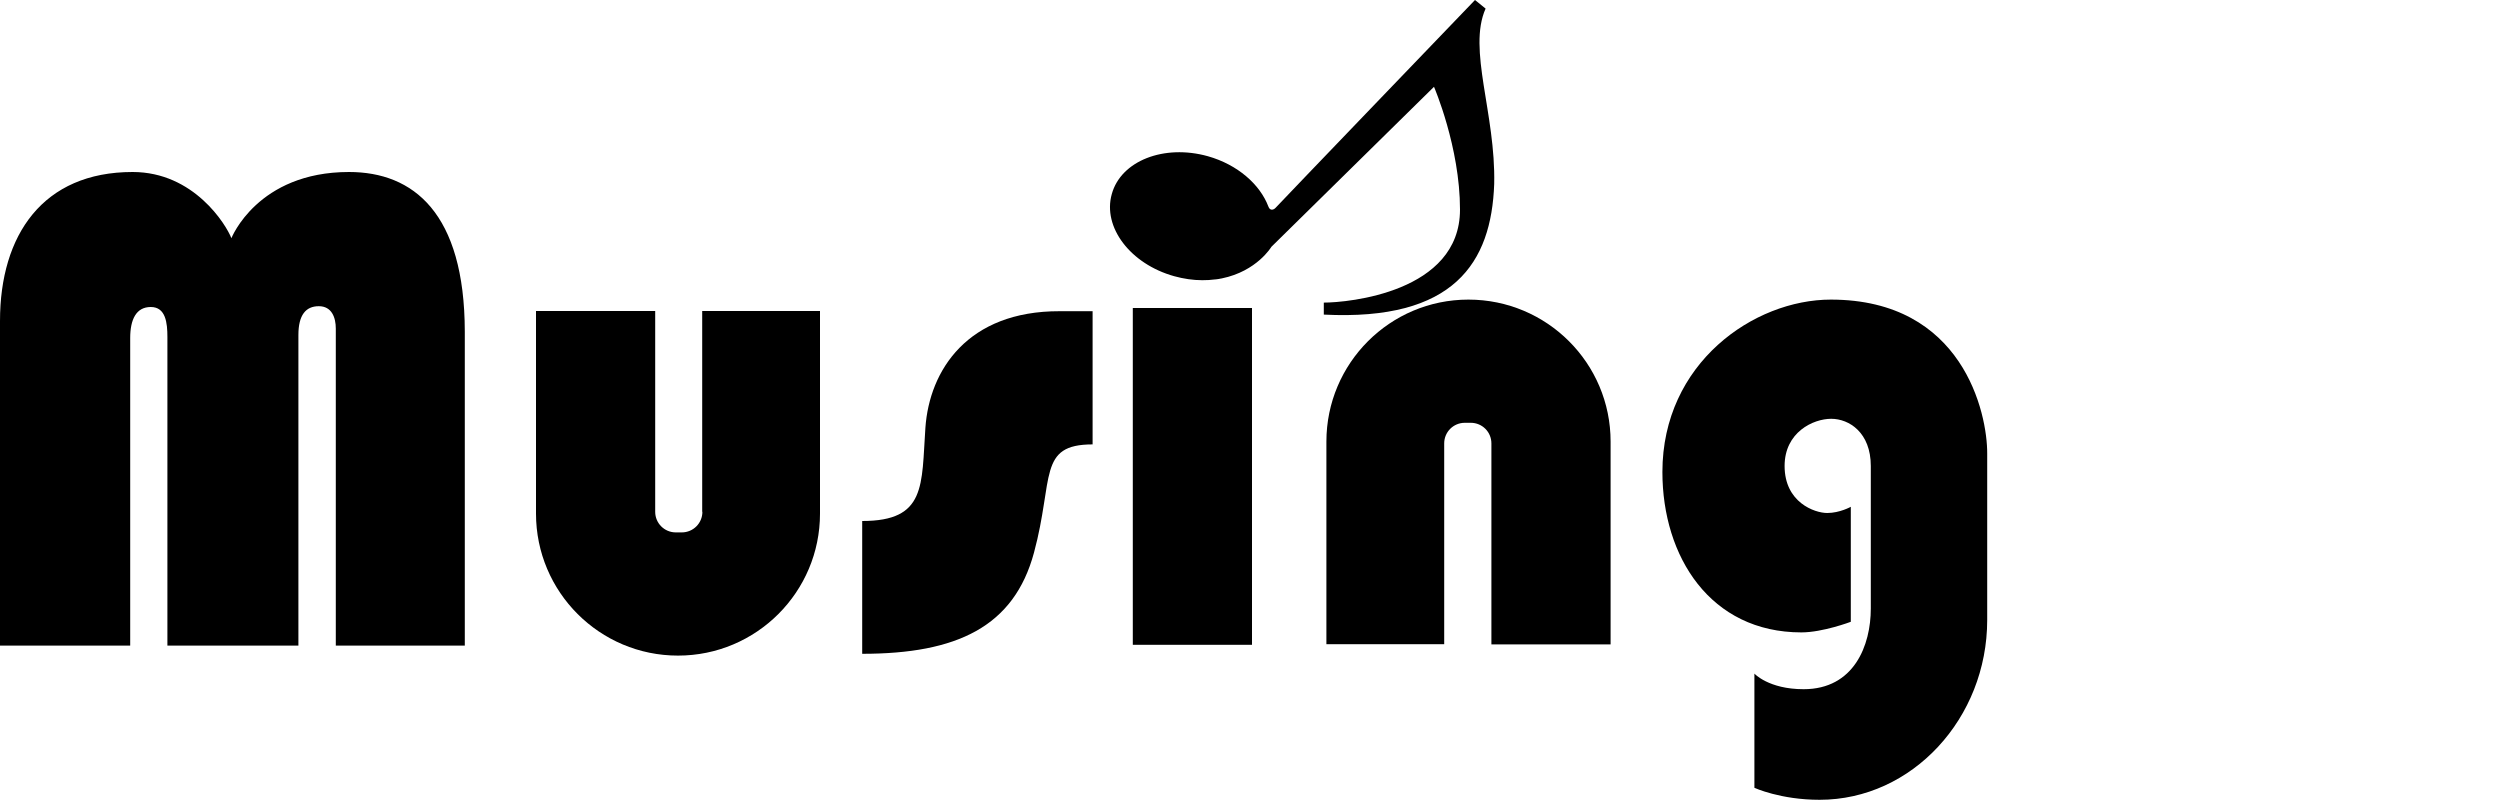
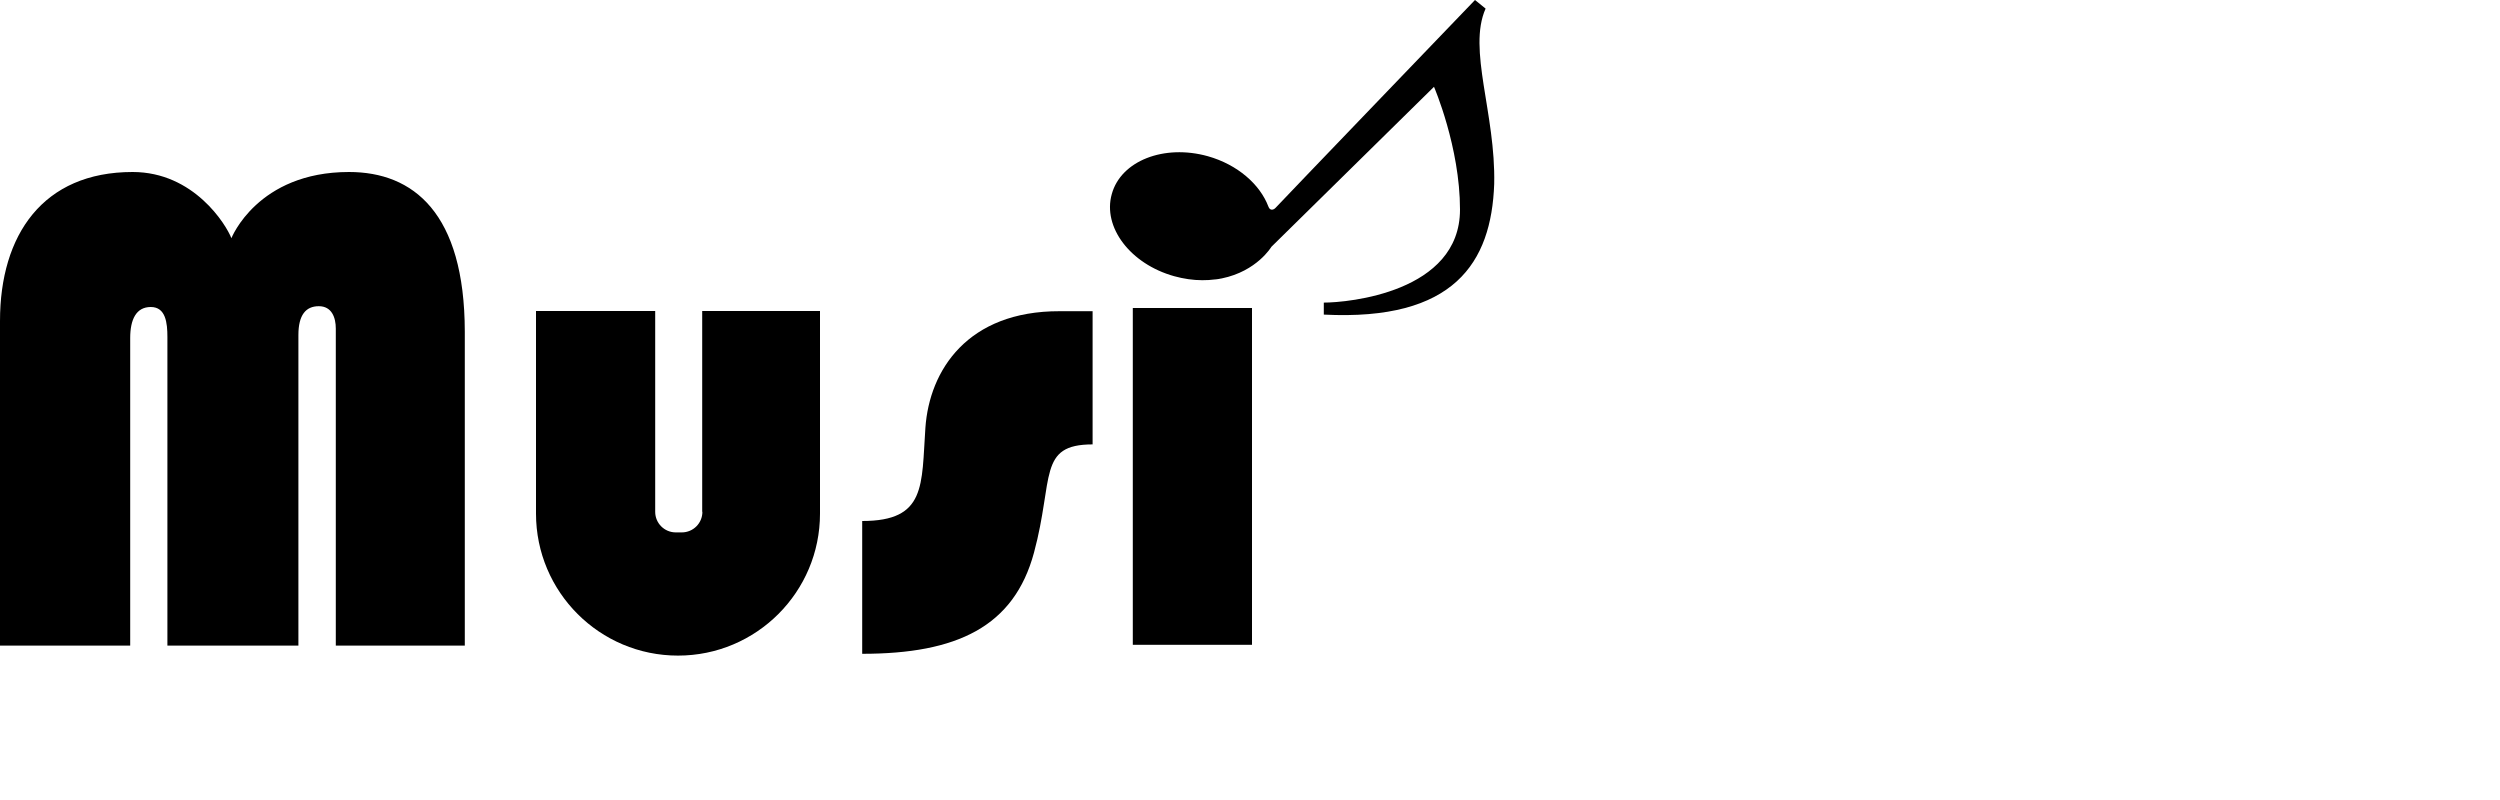
<svg xmlns="http://www.w3.org/2000/svg" version="1.1" id="Layer_2" x="0px" y="0px" viewBox="0 0 125 40" style="enable-background:new 0 0 125 40;" xml:space="preserve">
  <style type="text/css">
	.st0{fill:none;}
</style>
  <g>
    <g>
      <path d="M17.45,8.6c-4.58,0-5.88,3.31-5.88,3.31C11.31,11.24,9.7,8.6,6.63,8.6C2.15,8.6,0,11.74,0,16.05c0,4.31,0,16.23,0,16.23    h6.51c0,0,0-14.46,0-15.38c0-0.93,0.3-1.55,1.03-1.55c0.75,0,0.83,0.8,0.83,1.5s0,15.43,0,15.43h6.55c0,0,0-14.53,0-15.53    c0-1,0.37-1.44,1.02-1.44s0.85,0.57,0.85,1.12c0,0.55,0,15.85,0,15.85h6.45c0,0,0-9.75,0-15.7C23.23,10.64,20.66,8.6,17.45,8.6z" />
      <path d="M35.12,25.59c0,0.57-0.46,1.03-1.03,1.03h-0.3c-0.57,0-1.03-0.46-1.03-1.03V15.55h-5.96v10.13c0,3.92,3.18,7.1,7.1,7.1h0    c3.92,0,7.1-3.18,7.1-7.1V15.55h-5.89V25.59z" />
-       <path d="M73.42,14.98L73.42,14.98c-3.92,0-7.1,3.18-7.1,7.1v10.13h5.89V22.17c0-0.57,0.46-1.03,1.03-1.03h0.3    c0.57,0,1.03,0.46,1.03,1.03v10.05h5.96V22.08C80.53,18.16,77.35,14.98,73.42,14.98z" />
      <path d="M46.27,21.39c-0.2,2.88,0.05,4.66-3.16,4.66v6.64c4.73,0,7.59-1.35,8.59-5.06c1-3.71,0.18-5.41,2.93-5.41v-6.66    c0,0-1.03,0-1.65,0C48.38,15.55,46.47,18.51,46.27,21.39z" />
      <rect x="56.64" y="15.4" width="5.96" height="16.84" />
      <path d="M66.19,15.13v0.6c6.51,0.33,8.38-2.59,8.52-6.53c0.08-3.52-1.34-6.73-0.43-8.77L73.75,0c0,0-9.88,10.28-9.97,10.39    c-0.1,0.11-0.28,0.16-0.36-0.06l0,0c-0.42-1.11-1.54-2.1-3.03-2.52c-2.19-0.61-4.34,0.23-4.8,1.89c-0.47,1.66,0.93,3.5,3.12,4.11    c0.47,0.13,0.95,0.2,1.4,0.2c0,0,0,0,0,0c0,0,0,0,0,0c0.22,0,0.44-0.01,0.65-0.04c0.01,0,0.02,0,0.02,0    c0.05-0.01,0.1-0.01,0.15-0.02c0.03-0.01,0.07-0.01,0.1-0.02c0.02,0,0.04-0.01,0.06-0.01c1.76-0.36,2.48-1.58,2.48-1.58l8.13-8    c0,0,1.3,3.01,1.3,6.14C73,14.62,67.39,15.13,66.19,15.13z" />
-       <path d="M91.54,14.98c-3.84,0-8.42,3.17-8.42,8.62c0,4.24,2.4,8.02,6.95,8.02c1.07,0,2.47-0.53,2.47-0.53v-5.75    c0,0-0.55,0.31-1.18,0.31c-0.63,0-2.13-0.53-2.13-2.35c0-1.69,1.43-2.36,2.33-2.36c0.9,0,1.98,0.69,1.98,2.36s0,5.3,0,7.13    c0,1.83-0.83,4.03-3.36,4.03c-1.75,0-2.46-0.78-2.46-0.78v5.71c0,0,1.3,0.6,3.26,0.6c4.63,0,8.38-4.08,8.38-8.99    c0,0,0-6.28,0-8.32C99.37,20.66,98.15,14.98,91.54,14.98z" />
    </g>
    <rect class="st0" width="125" height="40" />
  </g>
</svg>